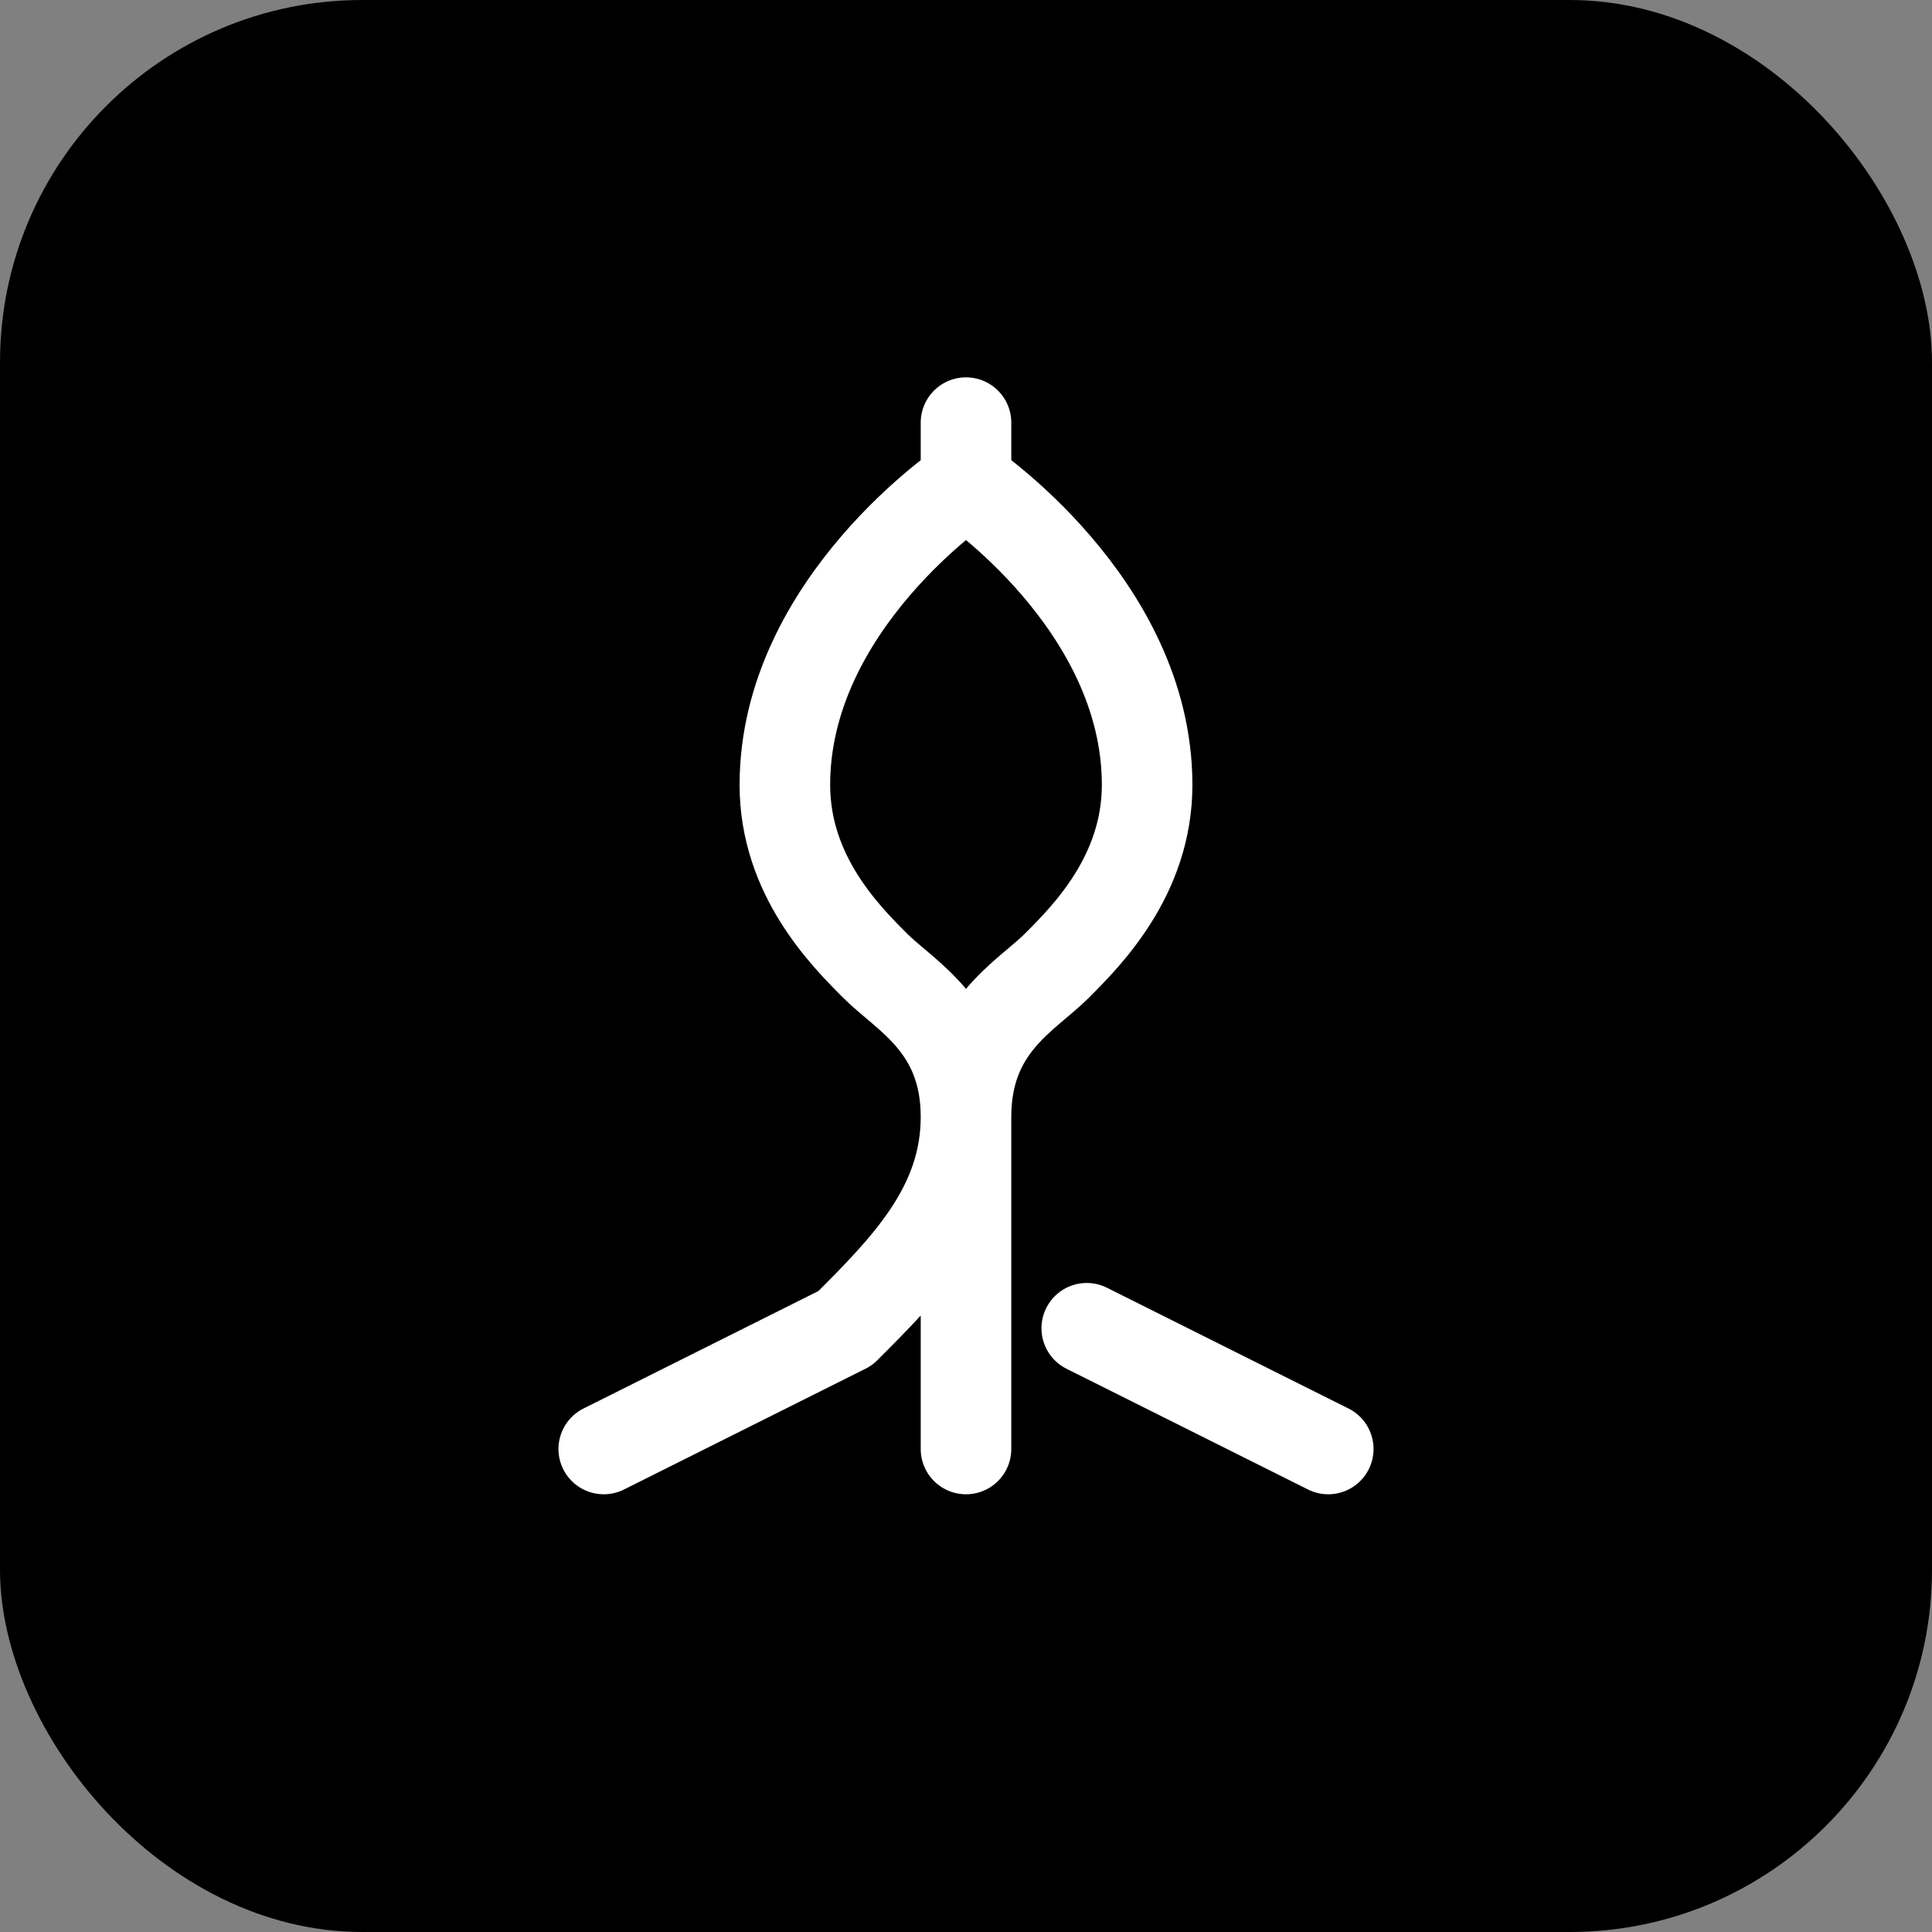
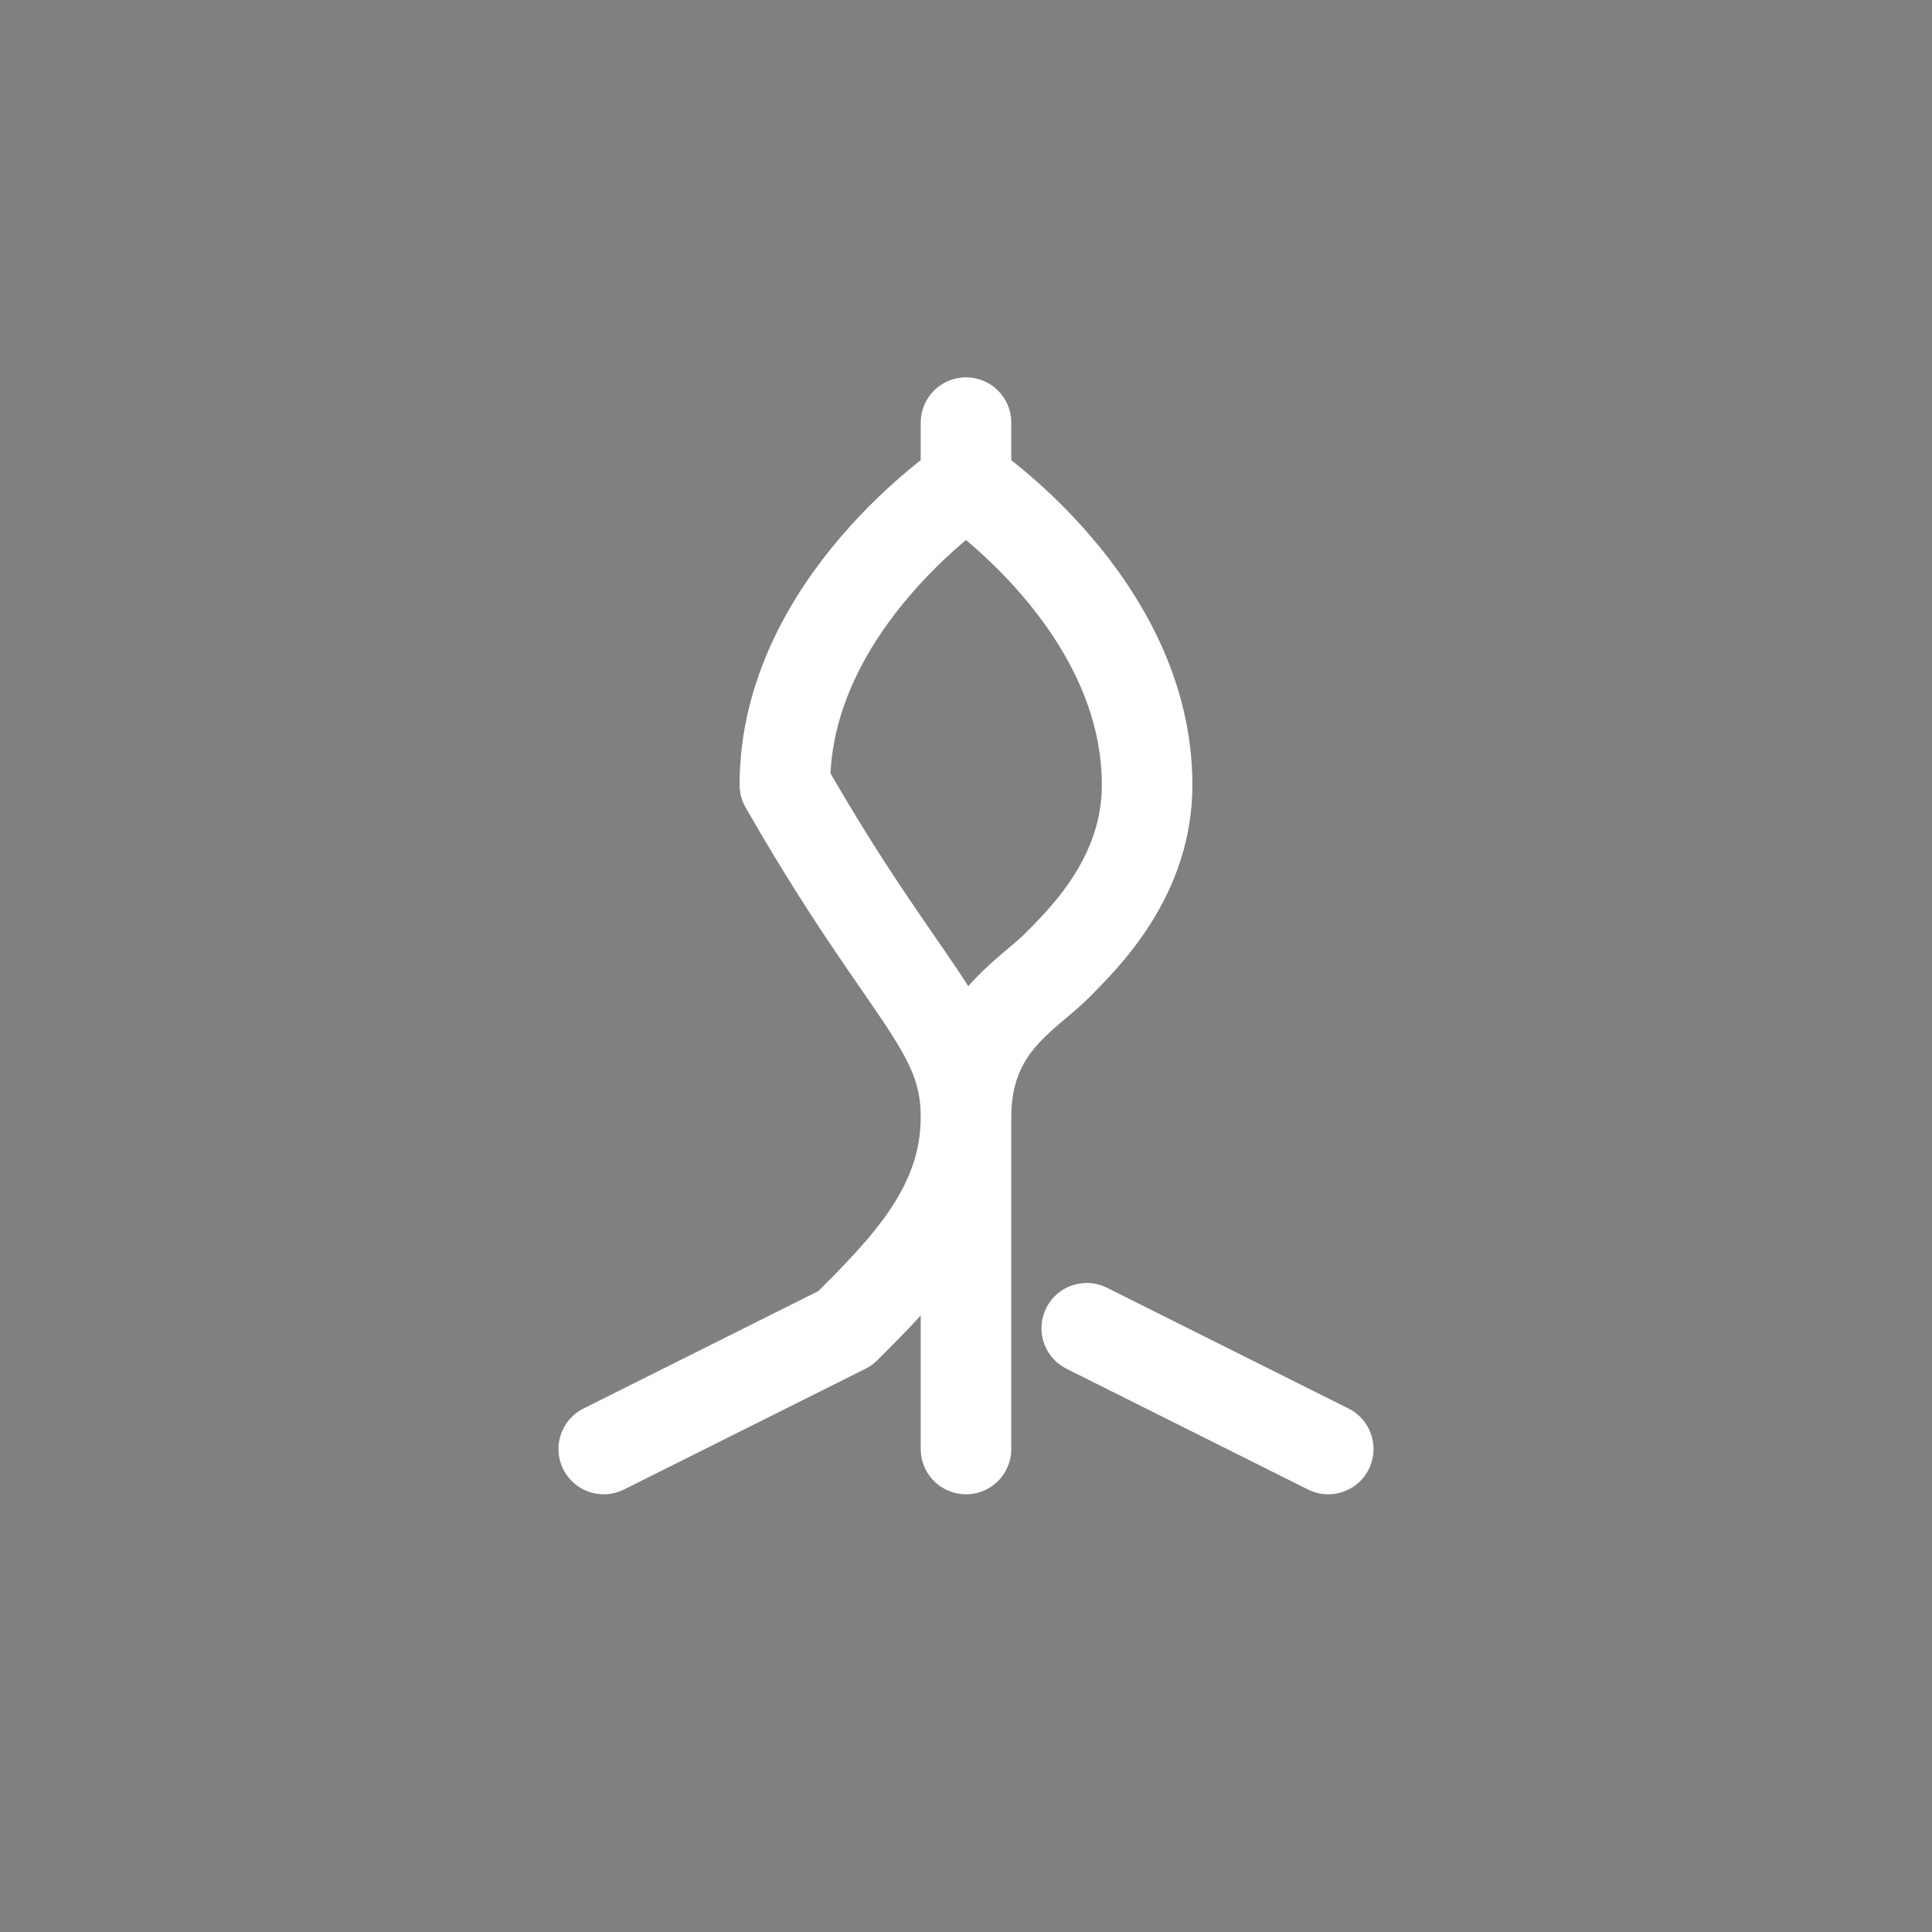
<svg xmlns="http://www.w3.org/2000/svg" width="32" height="32" viewBox="0 0 32 32" fill="none">
  <rect x="0" y="0" width="32" height="32" fill="#808080" stroke="none" />
-   <rect width="32" height="32" rx="6" fill="#000000" />
-   <path d="M16 8C16 8 13 10 13 13C13 14.5 14 15.5 14.5 16C15 16.5 16 17 16 18.5C16 20 15 21 14 22M16 8C16 8 19 10 19 13C19 14.5 18 15.5 17.5 16C17 16.5 16 17 16 18.5M16 8V7M14 22C14 22 12 23 10 24M18 22C18 22 20 23 22 24M16 18.5V24" stroke="white" stroke-width="1.5" stroke-linecap="round" stroke-linejoin="round" />
+   <path d="M16 8C16 8 13 10 13 13C15 16.5 16 17 16 18.5C16 20 15 21 14 22M16 8C16 8 19 10 19 13C19 14.5 18 15.5 17.5 16C17 16.5 16 17 16 18.5M16 8V7M14 22C14 22 12 23 10 24M18 22C18 22 20 23 22 24M16 18.5V24" stroke="white" stroke-width="1.5" stroke-linecap="round" stroke-linejoin="round" />
</svg>